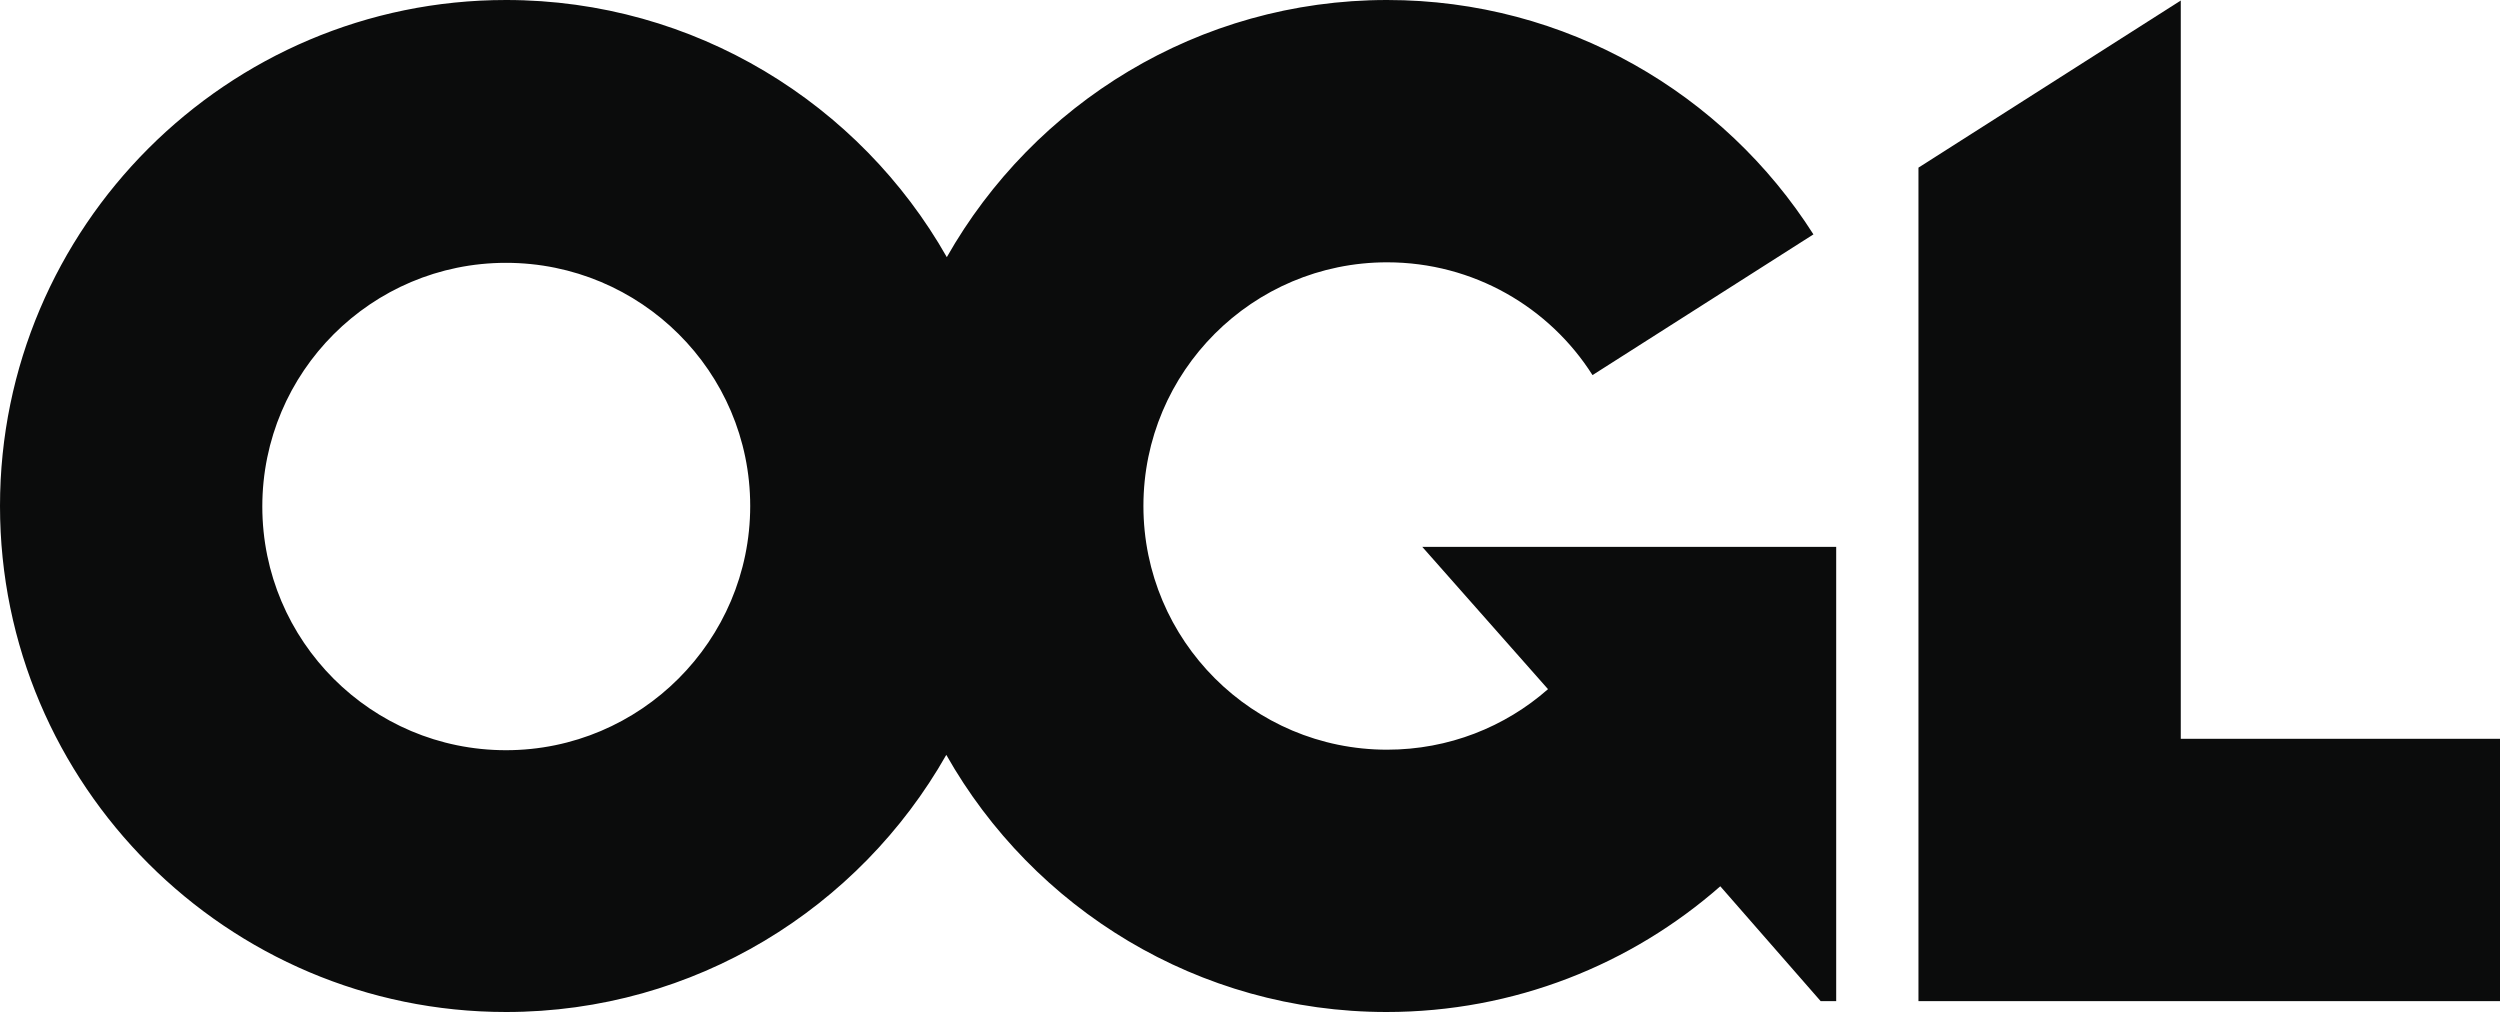
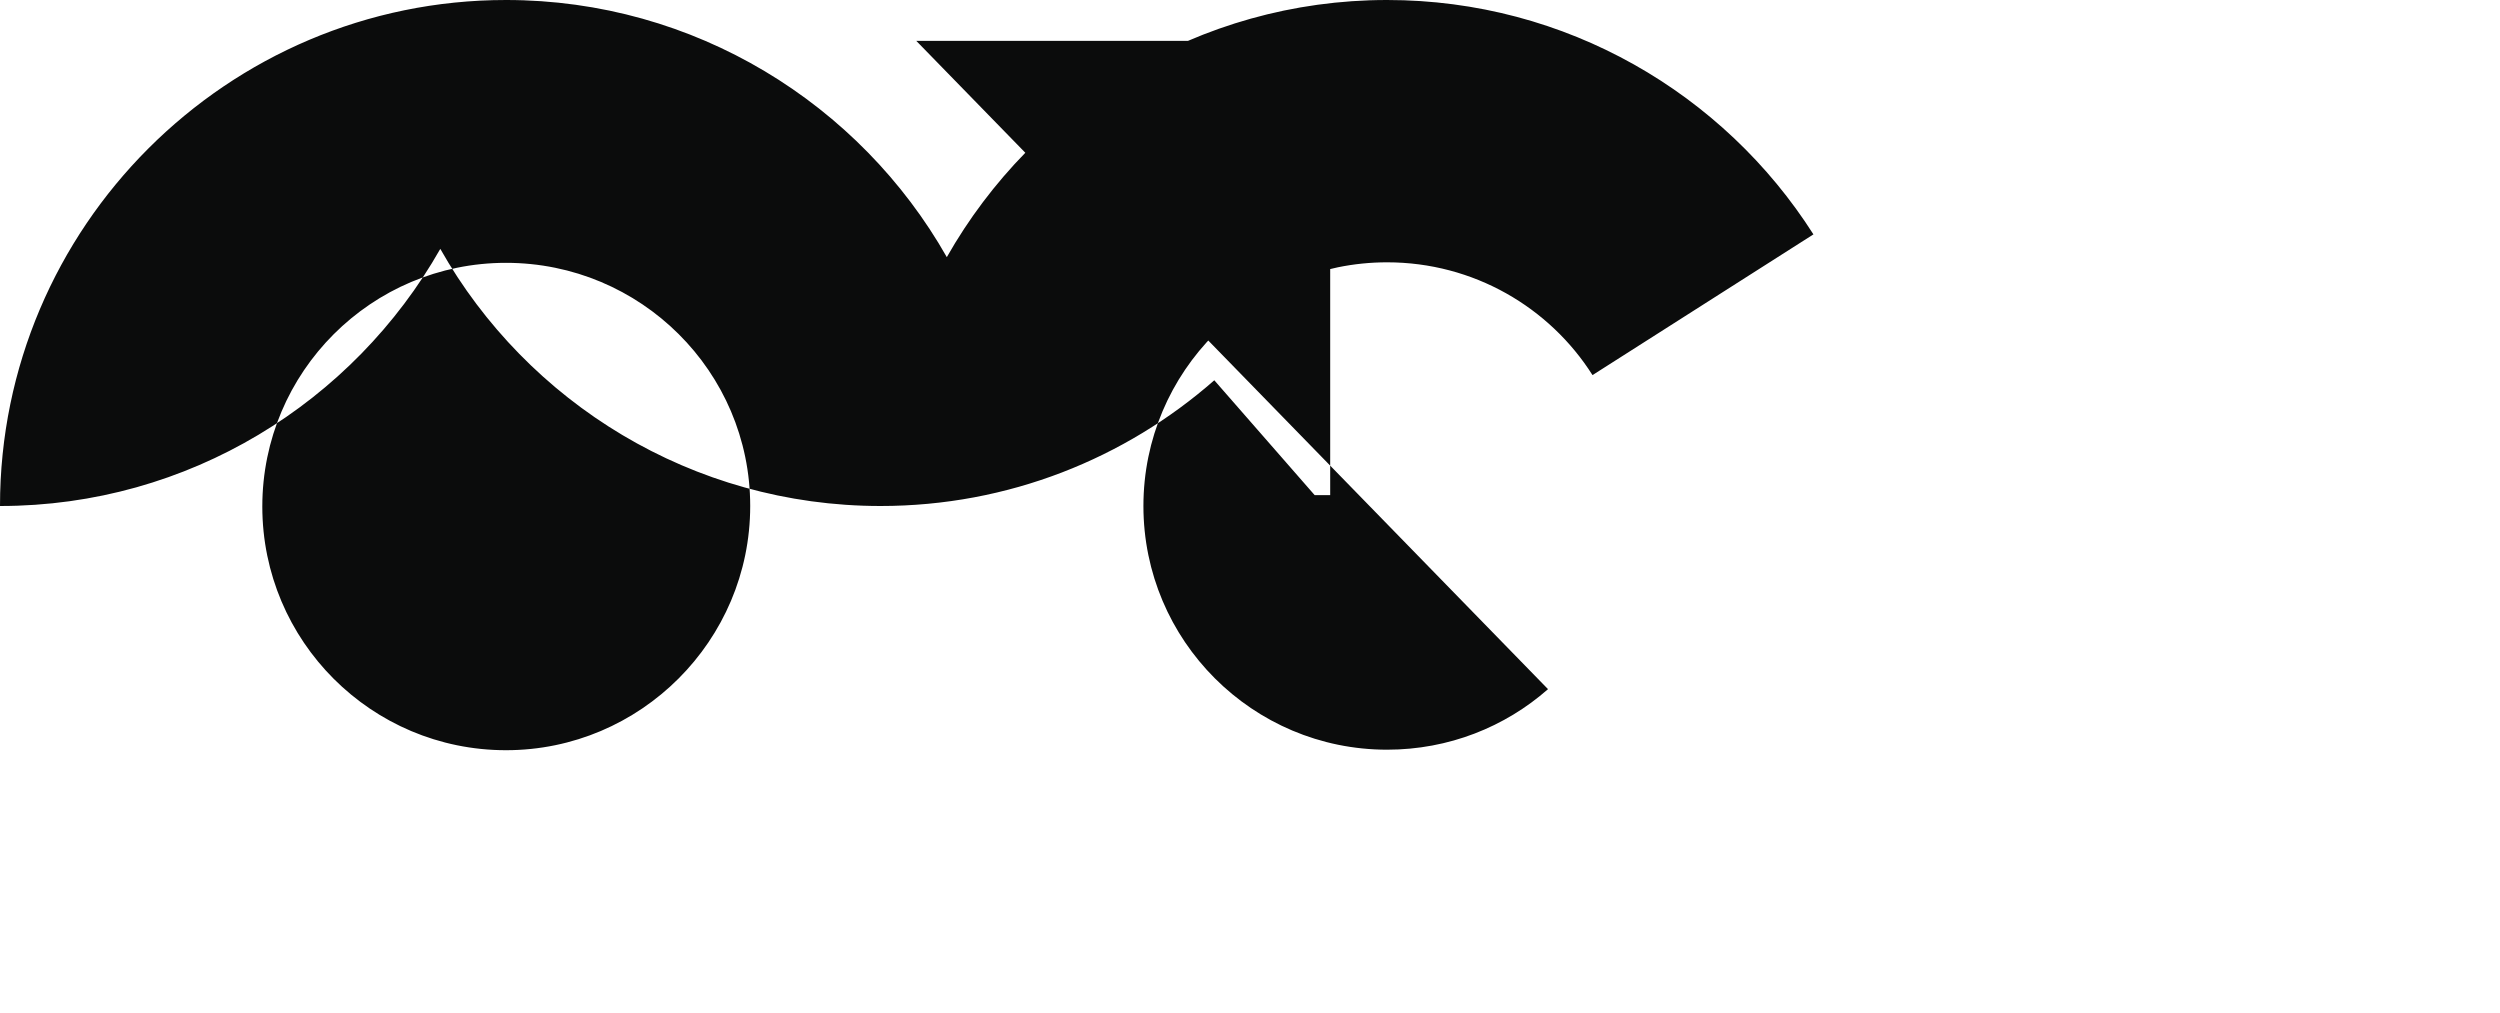
<svg xmlns="http://www.w3.org/2000/svg" version="1.1" id="Layer_1" x="0px" y="0px" viewBox="0 0 483.2 195.7" enable-background="new 0 0 483.2 195.7" xml:space="preserve">
-   <polygon fill="#0B0C0C" points="421.5,142.8 421.5,0.1 370.8,32.4 370.8,193.5 483.2,193.5 483.2,142.8 " />
-   <path fill="#0B0C0C" d="M299.2,133.2c-8.3,7.3-19.2,11.7-31.1,11.7c-26,0-47.1-21.1-47.1-47.1s21.1-47.1,47.1-47.1  c16.7,0,31.4,8.7,39.7,21.8l42.7-27.2C333.2,18.1,302.7,0,268.1,0c-36.5,0-68.3,20.1-85.1,49.7C166.2,20.1,134.3,0,97.8,0  C43.9,0,0,43.9,0,97.8s43.9,97.8,97.8,97.8c36.5,0,68.3-20.1,85.1-49.7c16.8,29.7,48.7,49.7,85.1,49.7c24.7,0,47.3-9.2,64.5-24.3  l19.4,22.2h3v-87.8h-80L299.2,133.2z M97.8,145c-26,0-47.1-21.1-47.1-47.1s21.1-47.1,47.1-47.1S145,71.8,145,97.8  S123.8,145,97.8,145" />
+   <path fill="#0B0C0C" d="M299.2,133.2c-8.3,7.3-19.2,11.7-31.1,11.7c-26,0-47.1-21.1-47.1-47.1s21.1-47.1,47.1-47.1  c16.7,0,31.4,8.7,39.7,21.8l42.7-27.2C333.2,18.1,302.7,0,268.1,0c-36.5,0-68.3,20.1-85.1,49.7C166.2,20.1,134.3,0,97.8,0  C43.9,0,0,43.9,0,97.8c36.5,0,68.3-20.1,85.1-49.7c16.8,29.7,48.7,49.7,85.1,49.7c24.7,0,47.3-9.2,64.5-24.3  l19.4,22.2h3v-87.8h-80L299.2,133.2z M97.8,145c-26,0-47.1-21.1-47.1-47.1s21.1-47.1,47.1-47.1S145,71.8,145,97.8  S123.8,145,97.8,145" />
</svg>